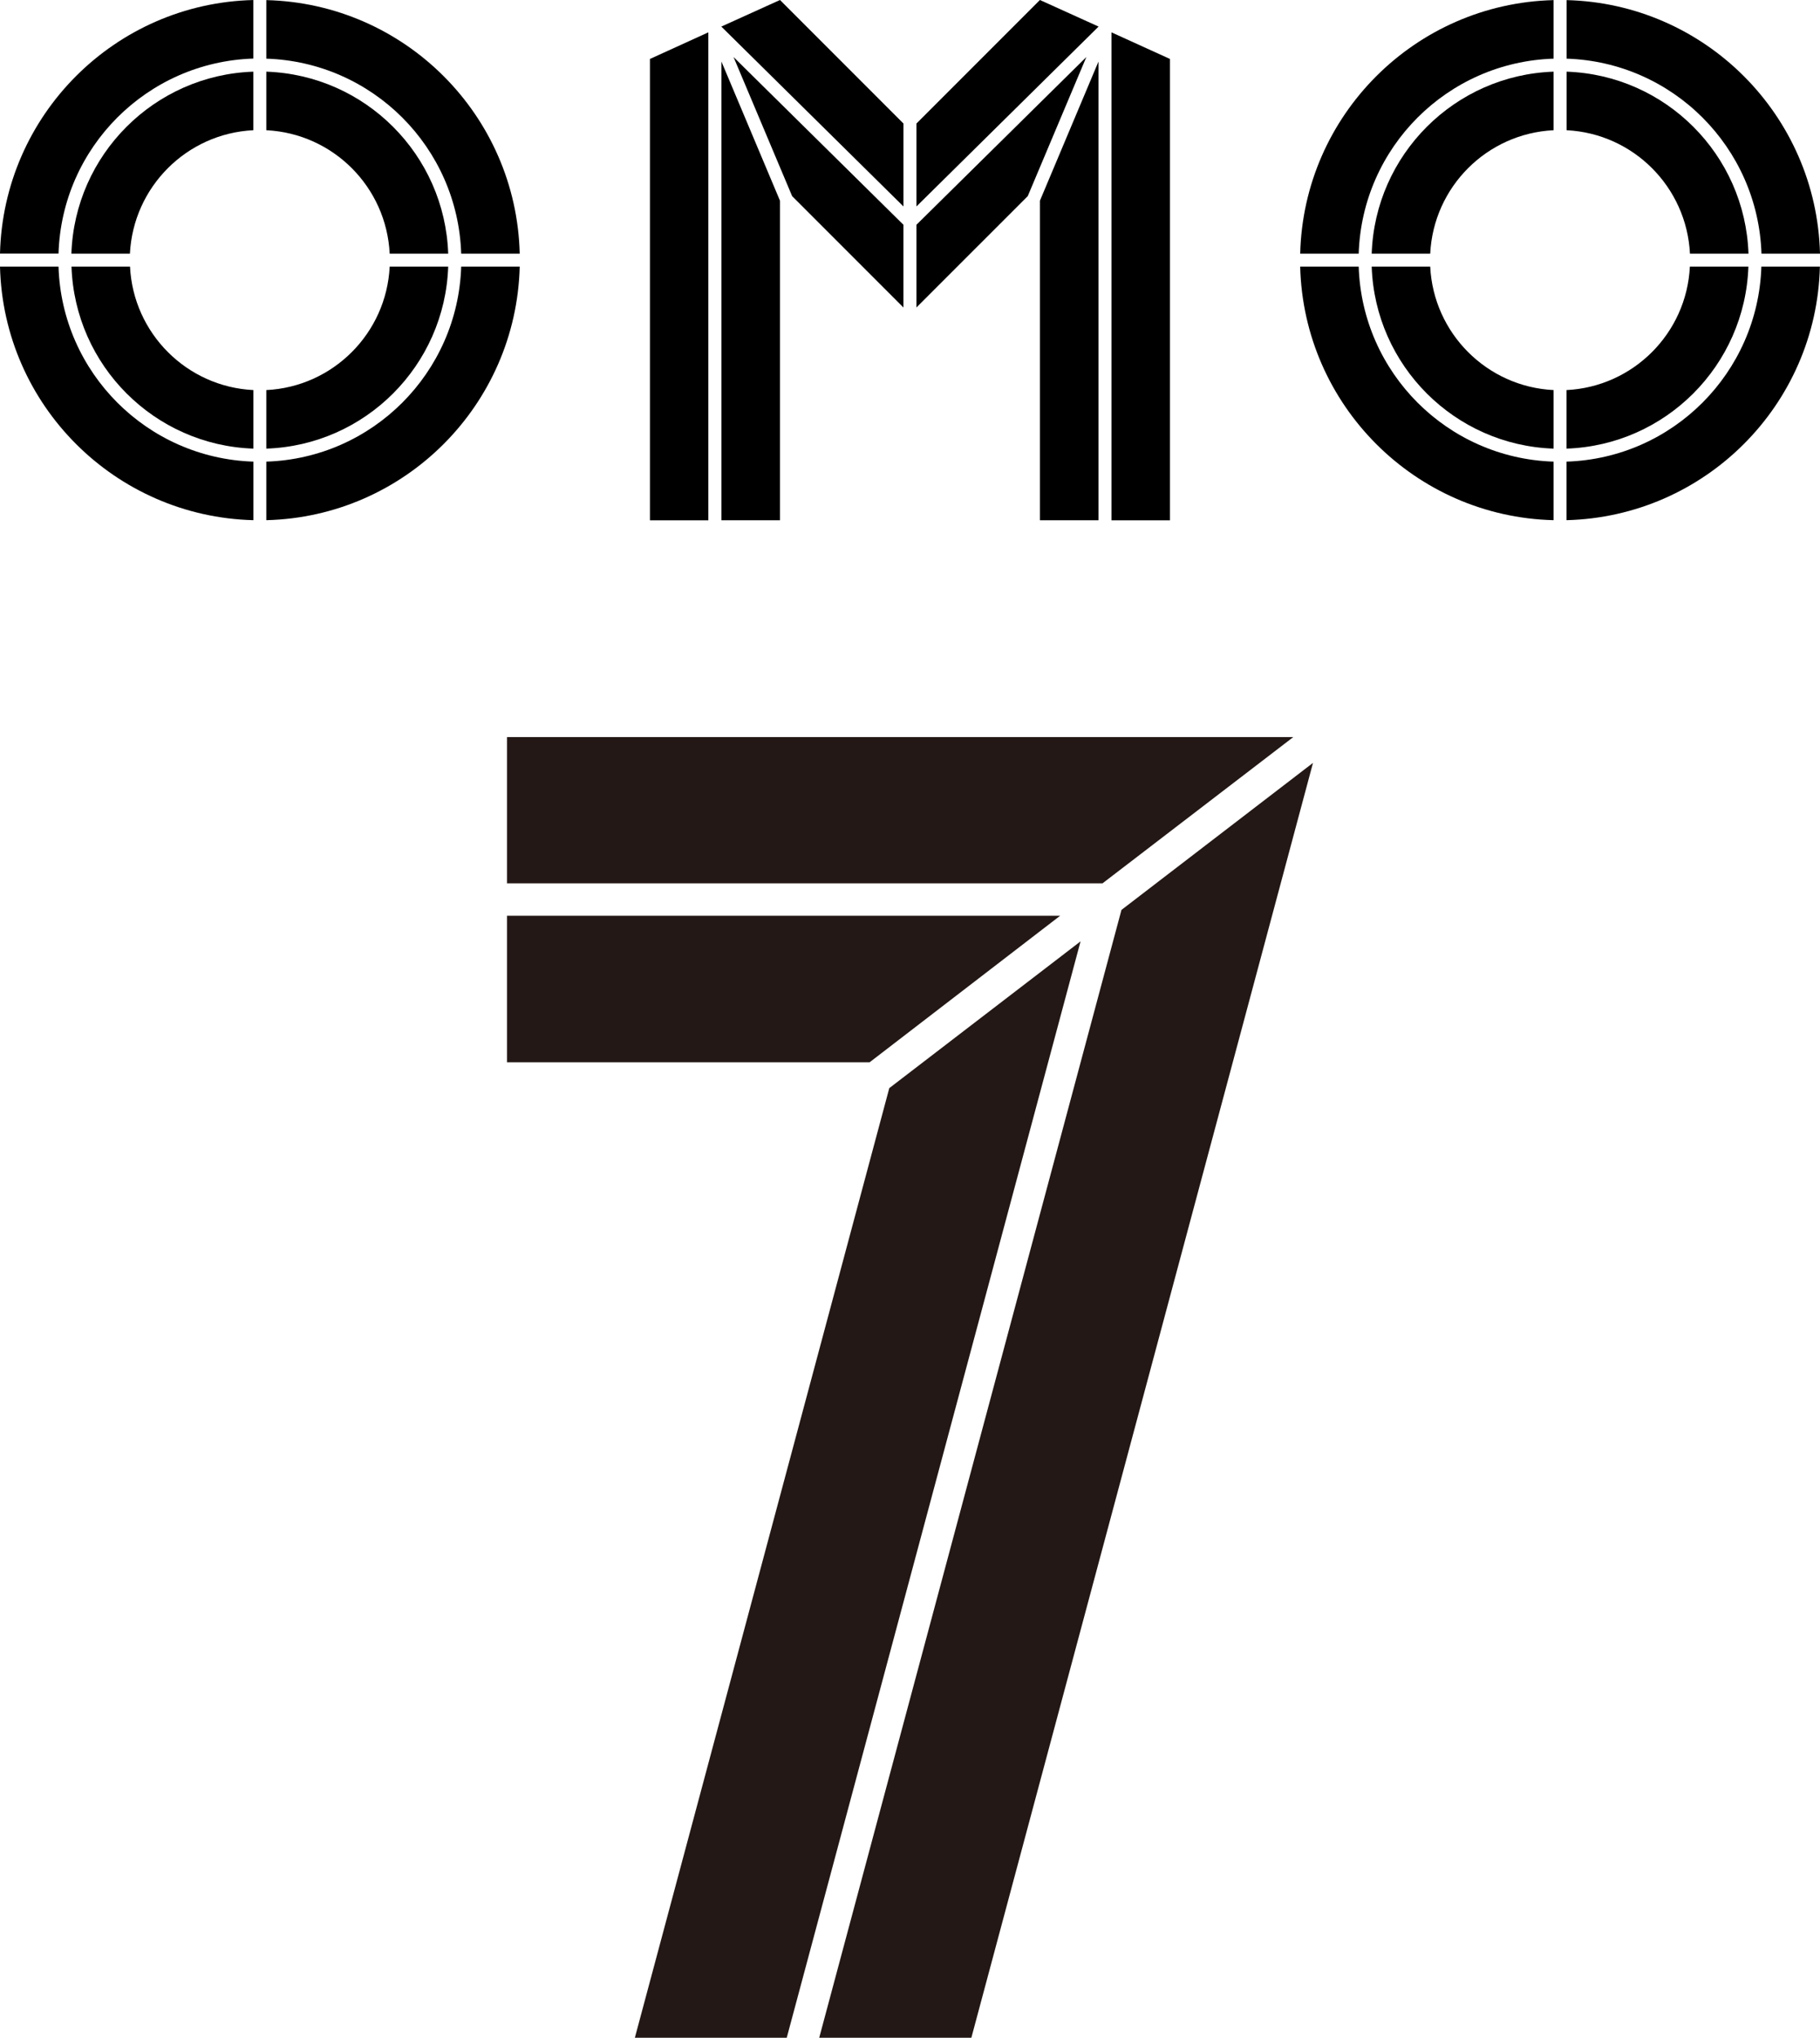
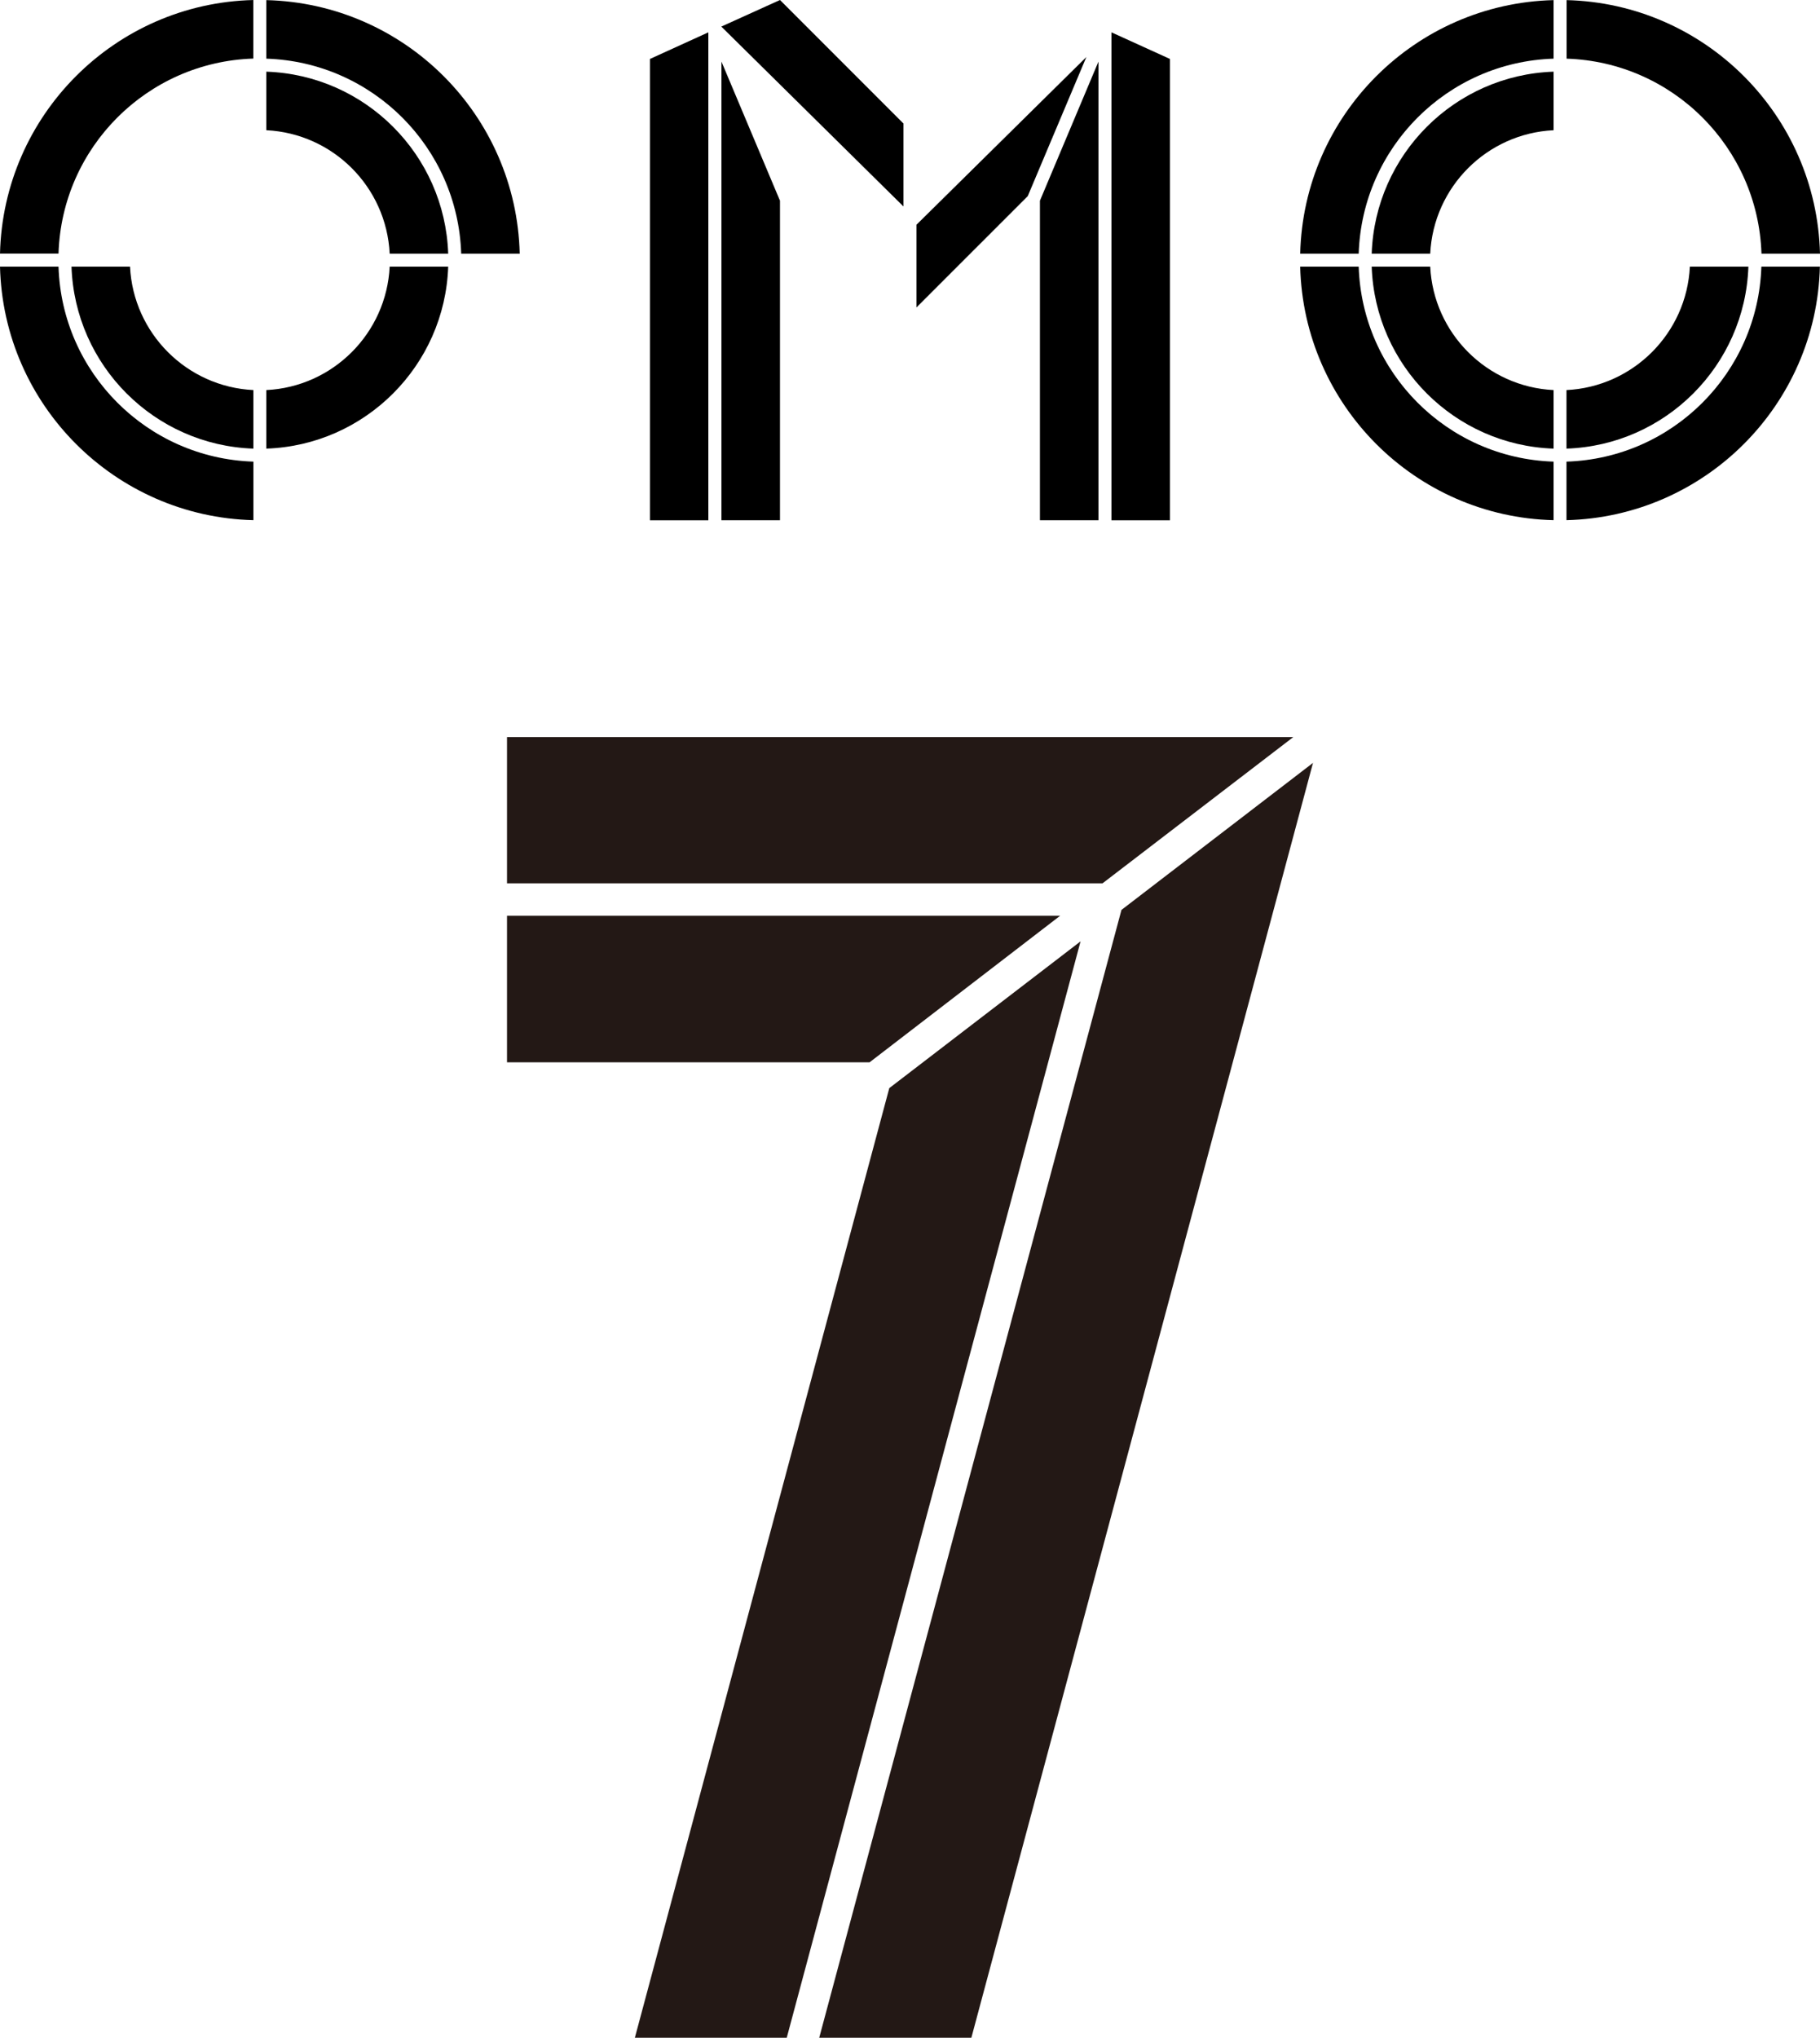
<svg xmlns="http://www.w3.org/2000/svg" width="84" height="94" viewBox="0 0 84 94" fill="none">
  <path d="M29.997 2.72V24.001H32.693V1.492L29.997 2.72Z" fill="black" />
  <path d="M33.298 24H35.999V9.258L33.298 2.842V24Z" fill="black" />
  <path d="M53.999 2.72V24.001H51.298V1.492L53.999 2.72Z" fill="black" />
  <path d="M50.698 24H47.997V9.258L50.698 2.842V24Z" fill="black" />
  <path d="M47.435 9.047L50.14 2.63L42.297 10.369V14.184L47.435 9.047Z" fill="black" />
-   <path d="M33.855 2.63L36.56 9.047L41.697 14.184V10.369L33.855 2.63Z" fill="black" />
-   <path d="M50.697 1.232V1.223L47.996 0L42.297 5.699V9.524L50.697 1.232Z" fill="black" />
  <path d="M35.999 0L33.298 1.223V1.232L41.698 9.524V5.699L35.999 0Z" fill="black" />
-   <path d="M11.691 6.007V3.306C7.125 3.462 3.451 7.135 3.295 11.701H5.996C6.152 8.623 8.617 6.158 11.691 6.007Z" fill="black" />
-   <path d="M12.291 21.295V23.996C18.68 23.84 23.826 18.688 23.987 12.3H21.286C21.13 17.196 17.192 21.139 12.291 21.295Z" fill="black" />
  <path d="M11.691 2.702V0.001C5.303 0.157 0.156 5.308 0 11.697H2.701C2.852 6.796 6.795 2.858 11.691 2.702Z" fill="black" />
  <path d="M2.701 12.3H0C0.156 18.688 5.307 23.835 11.696 23.996V21.295C6.795 21.139 2.852 17.196 2.701 12.3Z" fill="black" />
  <path d="M21.286 11.701H23.987C23.831 5.312 18.684 0.161 12.291 0.005V2.706C17.192 2.862 21.13 6.799 21.286 11.701Z" fill="black" />
  <path d="M12.291 17.994V20.695C16.857 20.539 20.53 16.866 20.686 12.3H17.985C17.834 15.374 15.37 17.843 12.291 17.994Z" fill="black" />
  <path d="M6.001 12.3H3.3C3.456 16.866 7.129 20.539 11.695 20.695V17.994C8.617 17.843 6.152 15.374 6.001 12.3Z" fill="black" />
  <path d="M17.985 11.701H20.686C20.53 7.135 16.857 3.462 12.291 3.306V6.007C15.37 6.158 17.834 8.623 17.985 11.701Z" fill="black" />
-   <path d="M72.304 6.007V3.306C76.87 3.462 80.543 7.135 80.699 11.701H77.998C77.843 8.623 75.378 6.158 72.304 6.007Z" fill="black" />
  <path d="M71.704 21.295V23.996C65.316 23.84 60.169 18.689 60.008 12.3H62.709C62.865 17.197 66.803 21.139 71.704 21.295Z" fill="black" />
  <path d="M72.304 2.706V0.005C78.692 0.161 83.839 5.312 84 11.701H81.299C81.138 6.799 77.201 2.861 72.304 2.706Z" fill="black" />
  <path d="M81.294 12.3H83.995C83.839 18.689 78.688 23.835 72.299 23.996V21.295C77.2 21.139 81.138 17.197 81.294 12.3Z" fill="black" />
  <path d="M62.709 11.701H60.009C60.164 5.312 65.316 0.165 71.704 0.005V2.706C66.803 2.861 62.865 6.799 62.709 11.701Z" fill="black" />
  <path d="M71.704 17.994V20.695C67.138 20.54 63.465 16.866 63.309 12.3H66.01C66.161 15.374 68.626 17.843 71.704 17.994Z" fill="black" />
  <path d="M77.994 12.3H80.695C80.539 16.866 76.865 20.54 72.299 20.695V17.994C75.378 17.843 77.843 15.374 77.994 12.3Z" fill="black" />
  <path d="M66.01 11.701H63.309C63.465 7.135 67.138 3.462 71.704 3.306V6.007C68.626 6.158 66.161 8.623 66.01 11.701Z" fill="black" />
  <path d="M50.887 40.747L59.691 34.001H23.4V40.747H50.887Z" fill="#231815" />
  <path d="M48.928 42.245H23.4V49.004H40.135L48.928 42.245Z" fill="#231815" />
  <path d="M41.044 50.195L29.301 94.001H36.311L49.872 43.425L41.044 50.195Z" fill="#231815" />
  <path d="M51.76 41.974L37.81 94.001H44.832L60.6 35.192L51.76 41.974Z" fill="#231815" />
</svg>